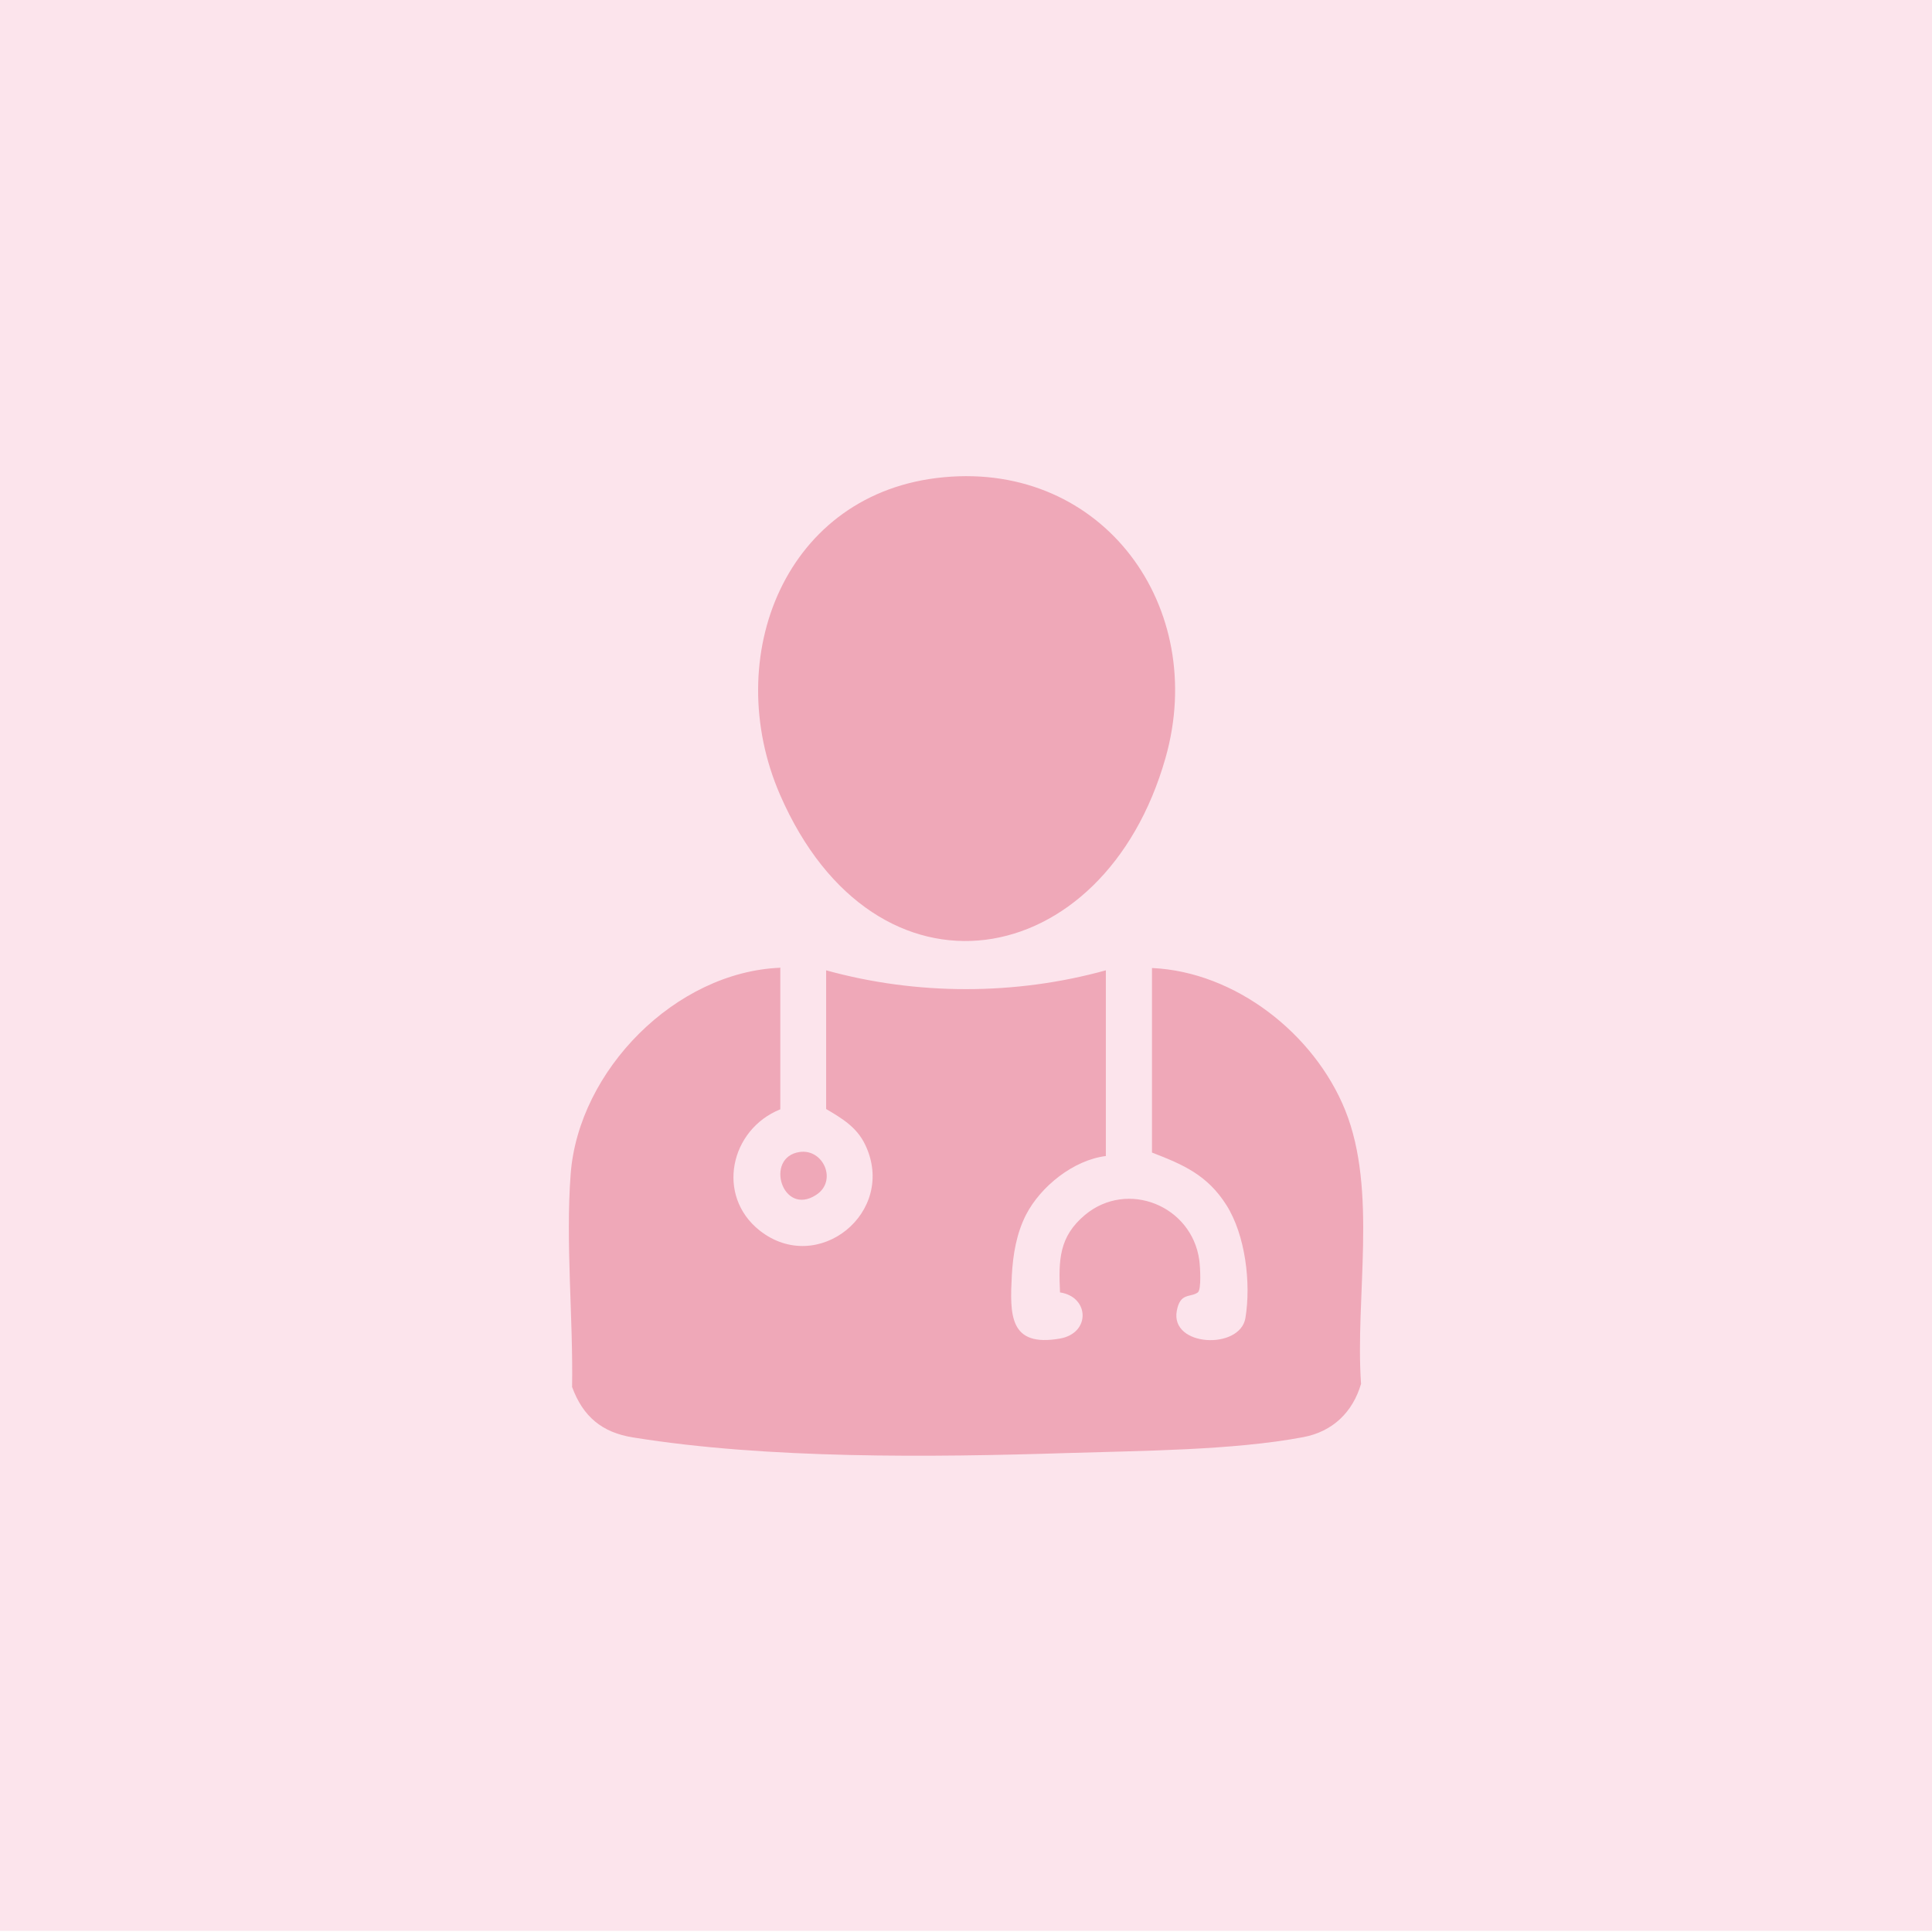
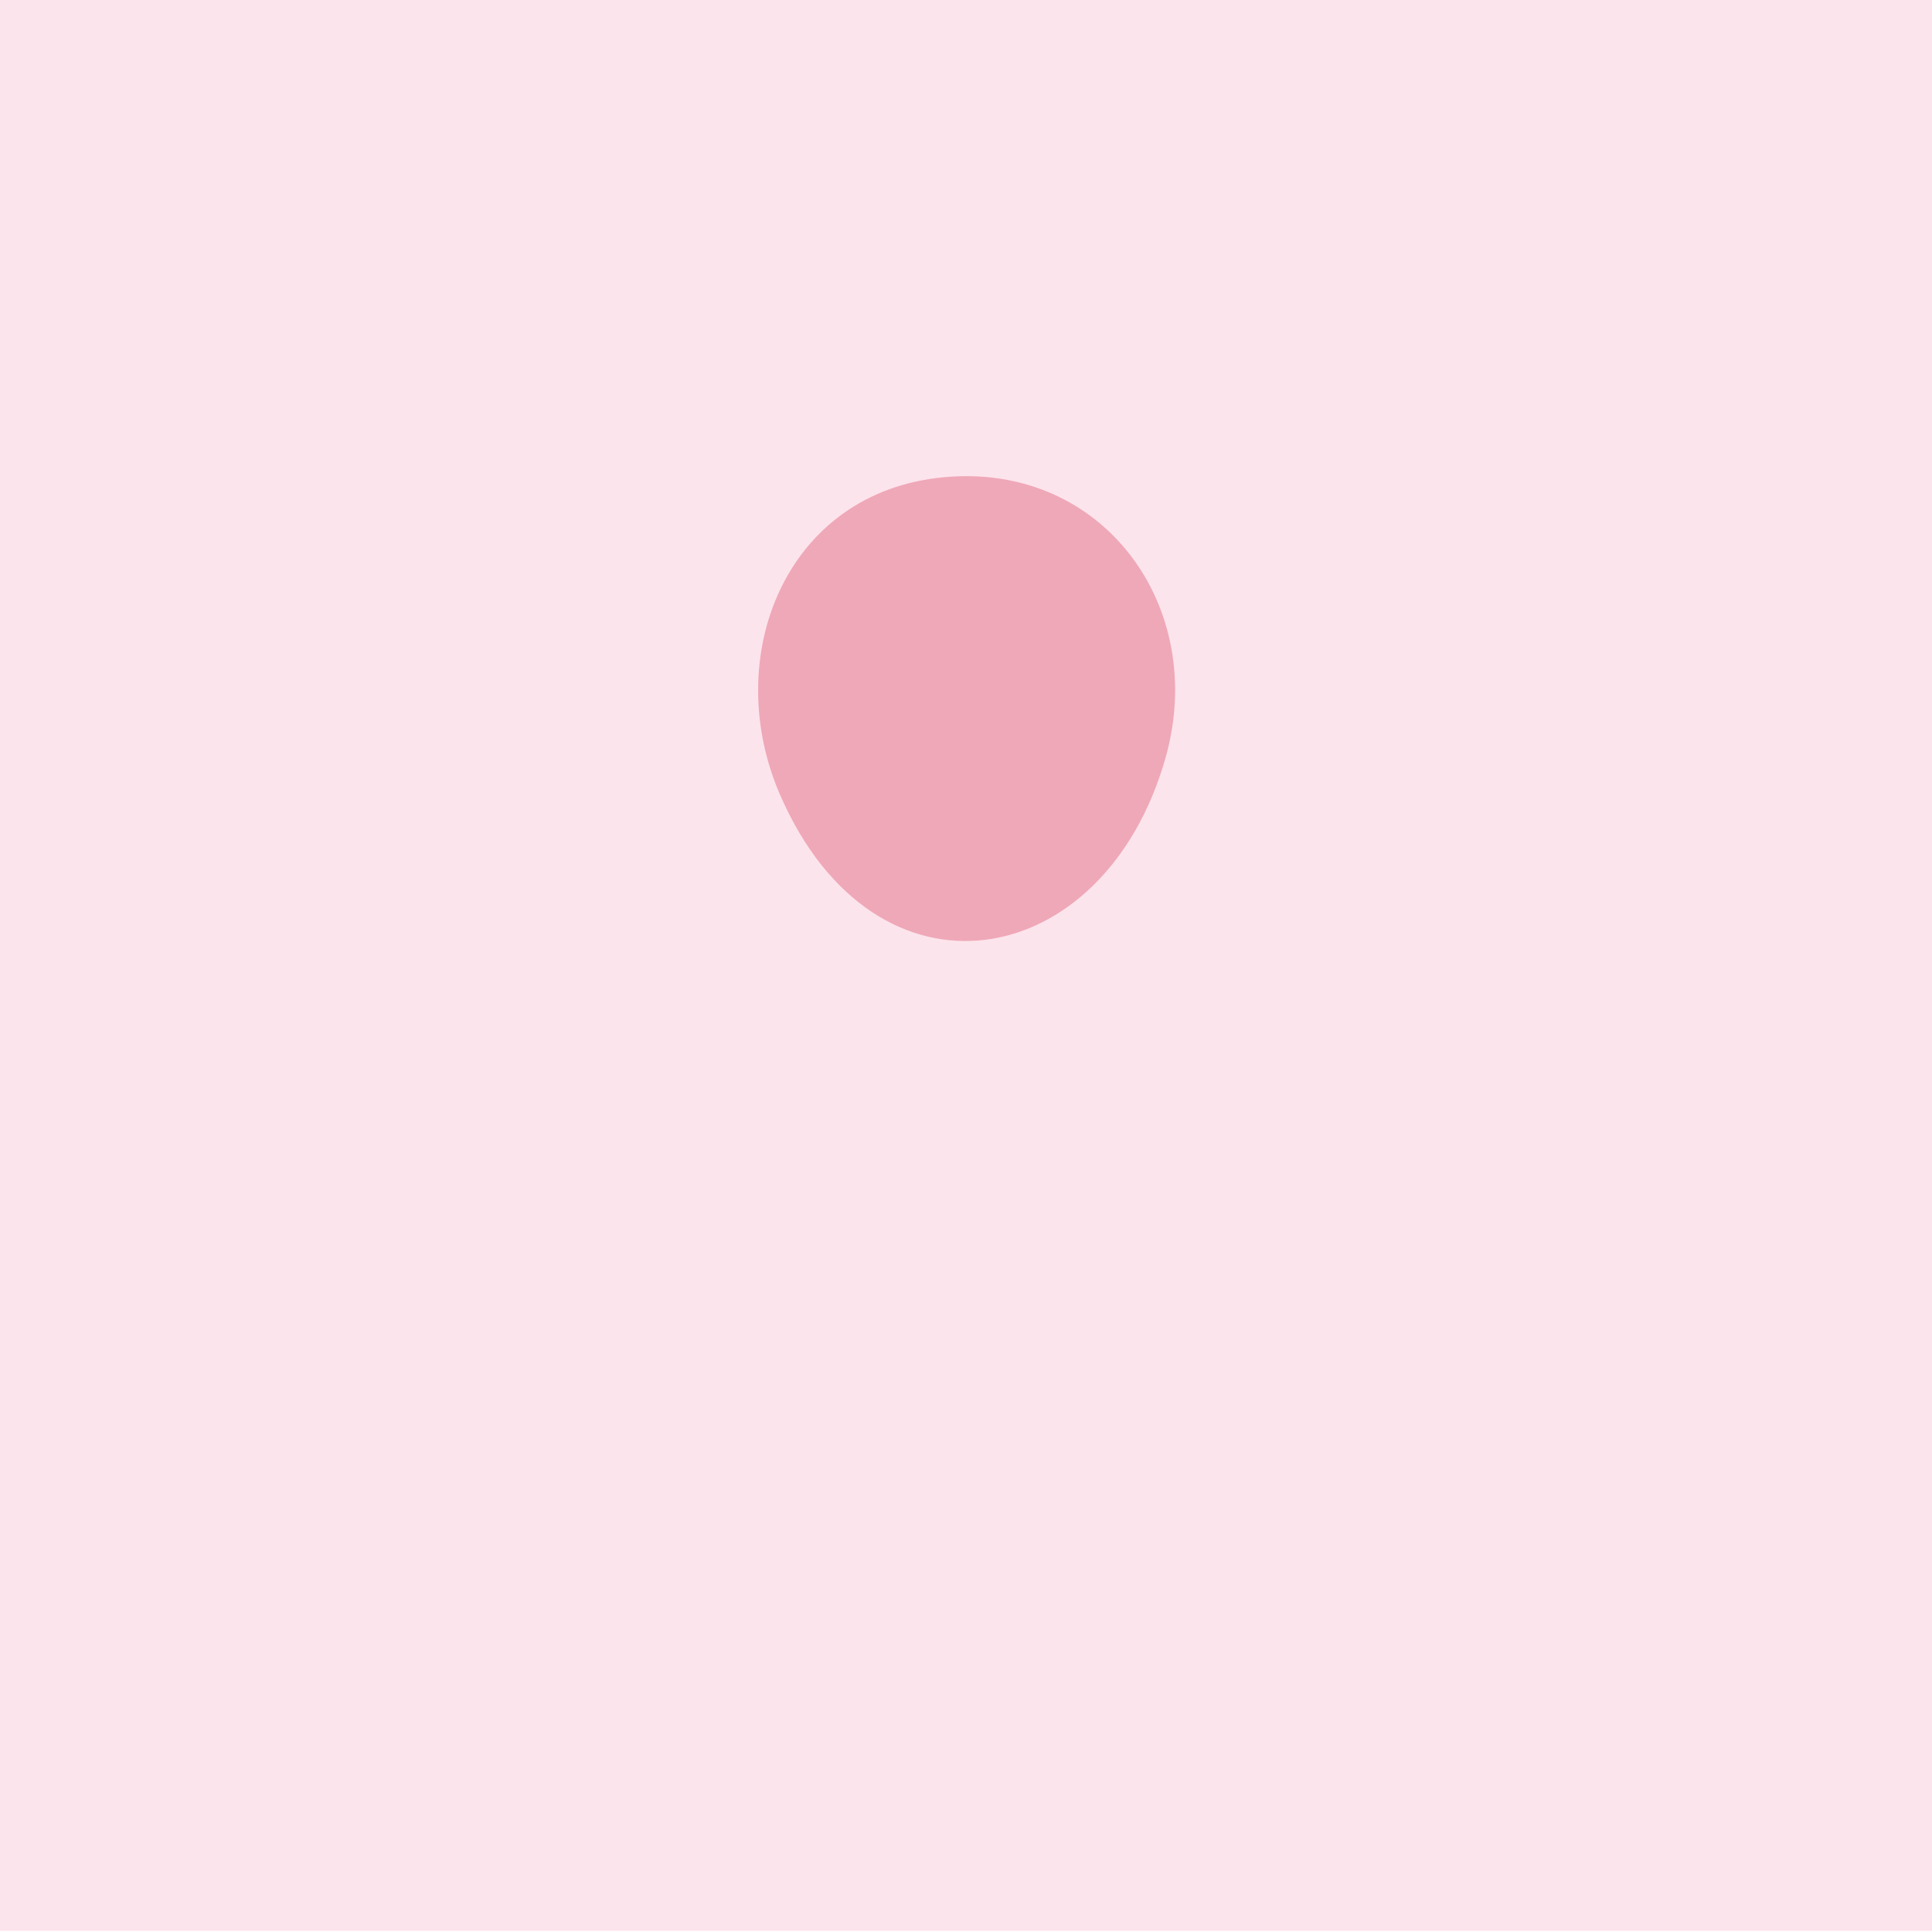
<svg xmlns="http://www.w3.org/2000/svg" id="Capa_1" viewBox="0 0 67 67">
  <defs>
    <style>
      .cls-1 {
        fill: #fce4ec;
      }

      .cls-2 {
        fill: #efa8b8;
      }
    </style>
  </defs>
  <rect class="cls-1" y="-.04" width="67" height="67" />
  <g>
-     <path class="cls-2" d="M27.06,33.58v4.89c-1.74.7-2.24,2.99-.72,4.2,2.02,1.6,4.79-.64,3.66-2.98-.29-.6-.79-.9-1.35-1.23v-4.81c3.14.87,6.56.87,9.7,0v6.44c-1.12.14-2.26,1.05-2.77,2.04-.33.65-.45,1.37-.49,2.09-.07,1.37-.1,2.51,1.67,2.2,1.07-.19,1.02-1.45,0-1.6-.05-1.12-.04-1.93.87-2.69,1.47-1.22,3.7-.32,3.96,1.57.03.21.08,1.02-.05,1.12-.26.19-.61-.01-.73.64-.23,1.25,2.19,1.36,2.38.25.2-1.21,0-2.88-.66-3.92s-1.49-1.4-2.58-1.82v-6.4c2.89.13,5.63,2.28,6.7,4.93,1.13,2.8.34,6.5.55,9.49-.29.99-.99,1.66-2.01,1.85-2.44.46-5.66.47-8.17.55-4.72.15-10.41.21-15.06-.54-1.08-.17-1.74-.72-2.12-1.75.04-2.38-.23-5.01-.05-7.38.27-3.6,3.64-7.02,7.28-7.16Z" />
    <path class="cls-2" d="M32.73,16.55c5.54-.52,9.17,4.51,7.69,9.73-2.13,7.51-10.06,8.89-13.37,1.28-2.07-4.77.18-10.5,5.68-11.01Z" />
-     <path class="cls-2" d="M27.73,39.95c.83-.12,1.32,1.01.57,1.49-1.17.76-1.8-1.31-.57-1.49Z" />
  </g>
</svg>